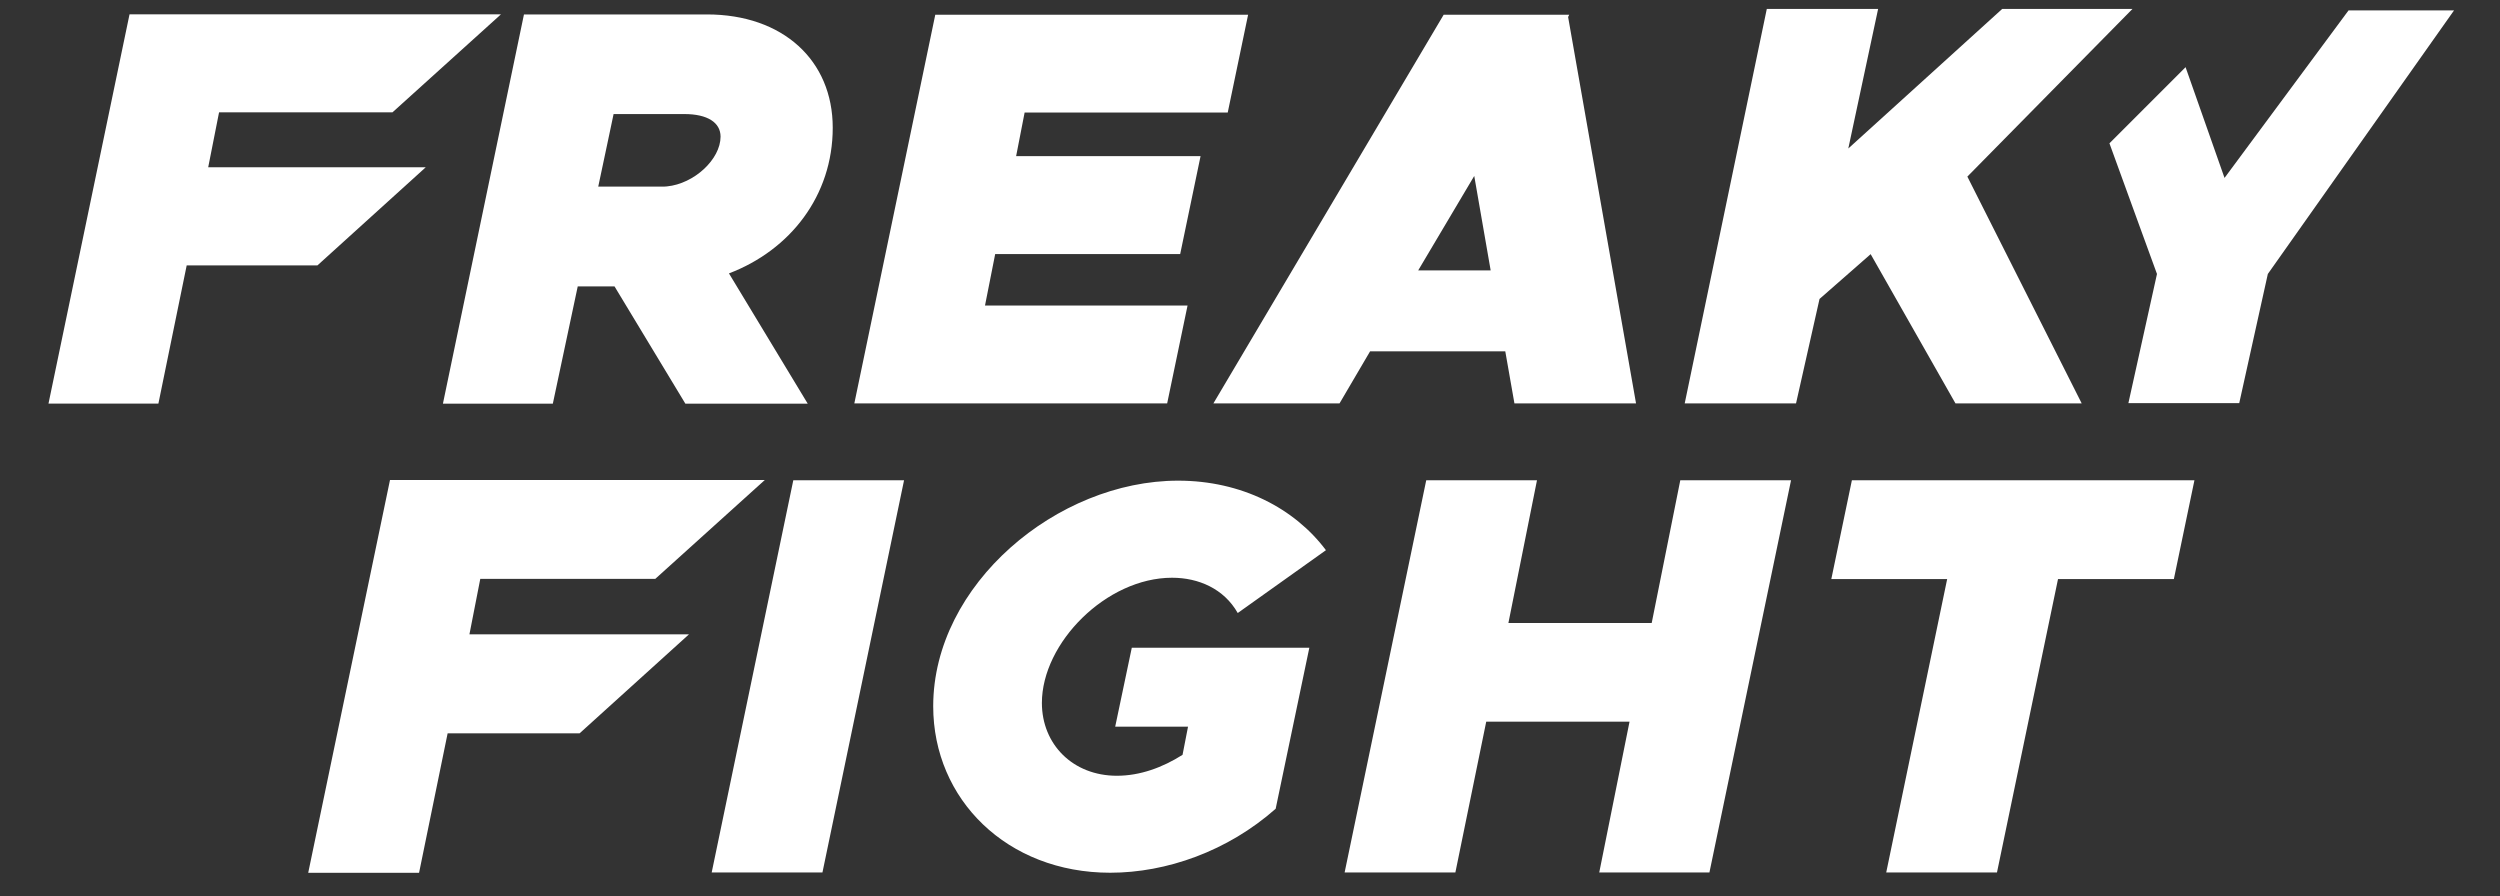
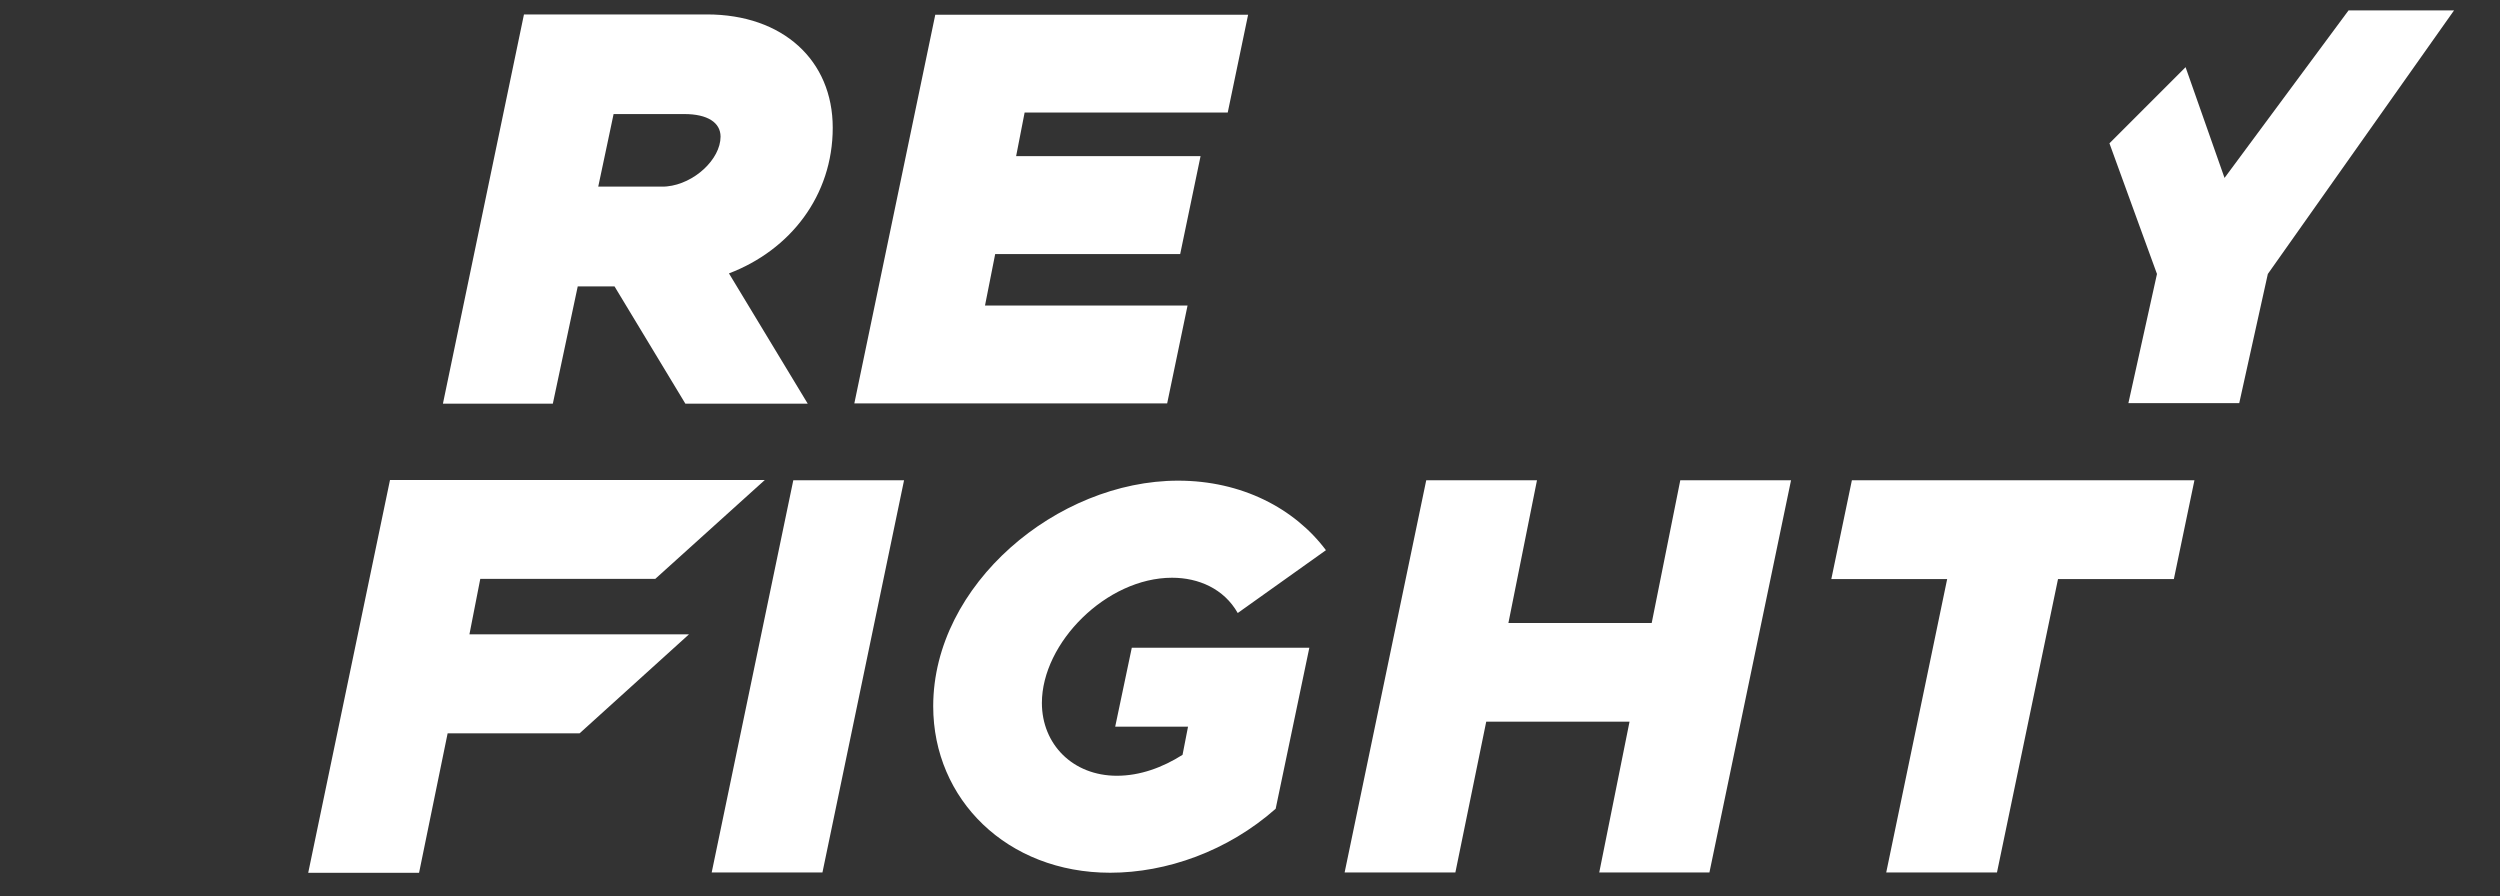
<svg xmlns="http://www.w3.org/2000/svg" version="1.1" id="Warstwa_1" x="0px" y="0px" viewBox="165 95 265 95" xml:space="preserve">
  <rect x="165" y="95" width="265" height="95" fill="#333333" stroke="none" />
  <defs id="defs8799" />
  <g id="g8794" fill="#FFFFFF">
    <g id="g8792">
      <path d="M273.61,106.93l-0.9,4.62h19.55l-2.16,10.38h-19.61l-1.08,5.46h21.47l-2.16,10.37h-33.16l8.58-41.2h33.16l-2.16,10.37    H273.61z" id="path8766" />
-       <path d="M324.56,132.24h-14.33l-3.24,5.52h-13.37l24.41-41.2h13.31l-0.12,0.24l7.2,40.96h-12.89L324.56,132.24z M323.01,123.66    l-1.74-10.01l-5.94,10.01H323.01z" id="path8768" />
      <g id="g8774">
        <g id="g8772">
          <path d="M253.27,108.54c0-7.15-5.29-12.01-13.33-12.01h-19.4l-8.59,41.26h11.65l2.64-12.43h3.9l7.51,12.43h12.97l-8.35-13.81      C248.76,121.51,253.27,115.75,253.27,108.54z M235.69,114.76c-0.17,0.02-0.33,0.02-0.5,0.02h-6.78l0.01-0.03l1.03-4.86l0.59-2.8      h7.5c2.46,0,3.84,0.9,3.84,2.4C241.37,111.89,238.58,114.48,235.69,114.76z" id="path8770" />
        </g>
      </g>
      <g id="g8780">
        <g id="g8778">
-           <path d="M188.22,106.91h18.38l11.5-10.39h-39.37l-8.59,41.26h11.65l0.06-0.29l2.94-14.36h13.86l11.48-10.4h-23.06L188.22,106.91      z" id="path8776" />
-         </g>
+           </g>
      </g>
      <g id="g8786">
        <g id="g8784">
-           <path d="M352.28,95.95h11.8l-3.16,14.79l16.31-14.79h13.81l-17.5,17.77l12.12,24.04h-13.38l-8.99-15.82l-5.42,4.75l-2.49,11.07      h-11.8L352.28,95.95z" id="path8782" />
-         </g>
+           </g>
      </g>
      <g id="g8790">
        <path d="M413.94,96.11l-7.67,10.36l-5.47,7.39l-4.13-11.74l-8.07,8.07l3.13,8.61l1.91,5.24l-3.03,13.69h11.75l3.03-13.69     l19.74-27.94H413.94z" id="path8788" />
      </g>
    </g>
    <g id="g8764">
      <path d="M249.09,145.91h11.74l-8.65,41.57h-11.74L249.09,145.91z" id="path8750" />
      <path d="M284.97,163.66h18.82l-3.57,17.07c-5.09,4.5-11.58,6.78-17.54,6.78c-10.93,0-18.76-7.77-18.76-17.65    c0-12.92,13.15-23.91,25.96-23.91c6.72,0,12.33,2.92,15.67,7.37l-9.35,6.66c-1.46-2.57-4.15-3.74-6.96-3.74    c-6.96,0-13.8,6.9-13.8,13.27c0,4.38,3.27,7.72,7.95,7.72c2.46,0,4.85-0.88,6.96-2.22l0.58-2.98h-7.72L284.97,163.66z" id="path8752" />
      <path d="M354.85,145.91l-8.65,41.57h-11.68l3.21-15.98h-15.19l-3.27,15.98h-11.74l8.65-41.57h11.74l-3.03,15.13h15.19l3.03-15.13    H354.85z" id="path8754" />
      <path d="M371.4,156.38h-12.28l2.18-10.47h36.31l-2.18,10.47h-12.28l-6.47,31.1h-11.74L371.4,156.38z" id="path8756" />
      <g id="g8762">
        <g id="g8760">
          <path d="M215.91,156.36h18.55l11.61-10.48h-39.73l-8.67,41.64h11.75l0.06-0.29l2.97-14.5h13.99l11.59-10.49h-23.27      L215.91,156.36z" id="path8758" />
        </g>
      </g>
    </g>
  </g>
</svg>